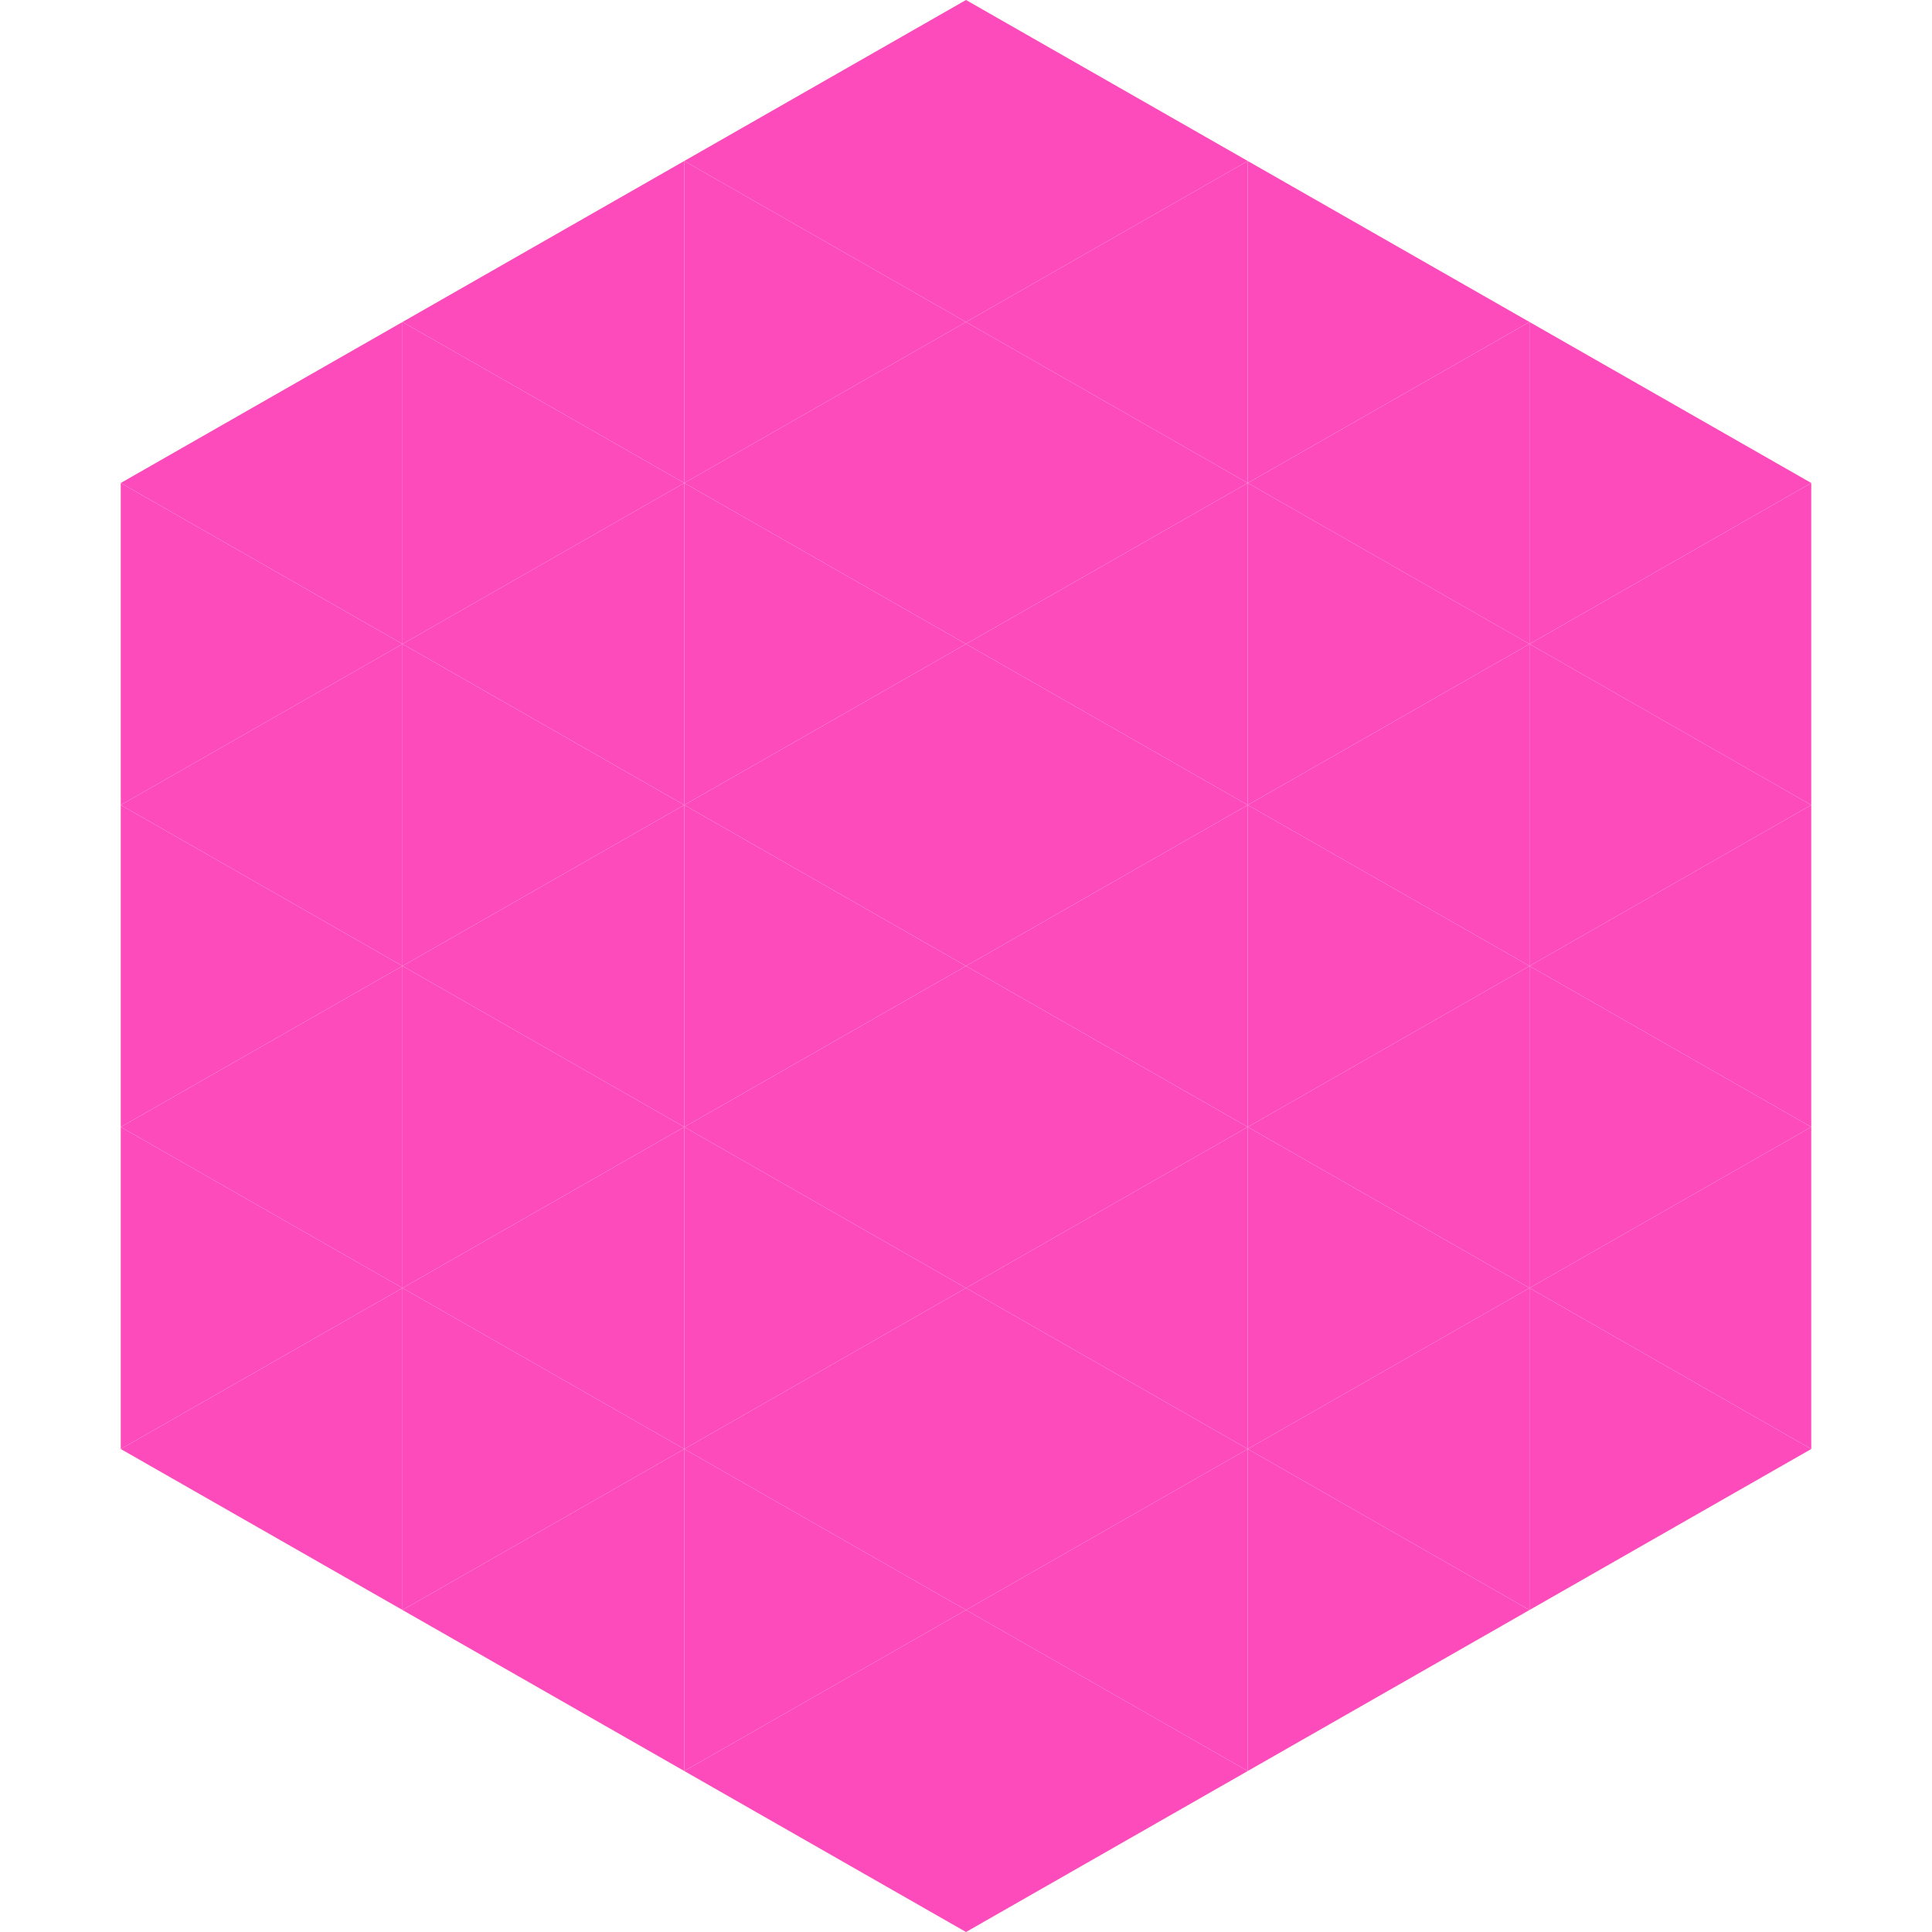
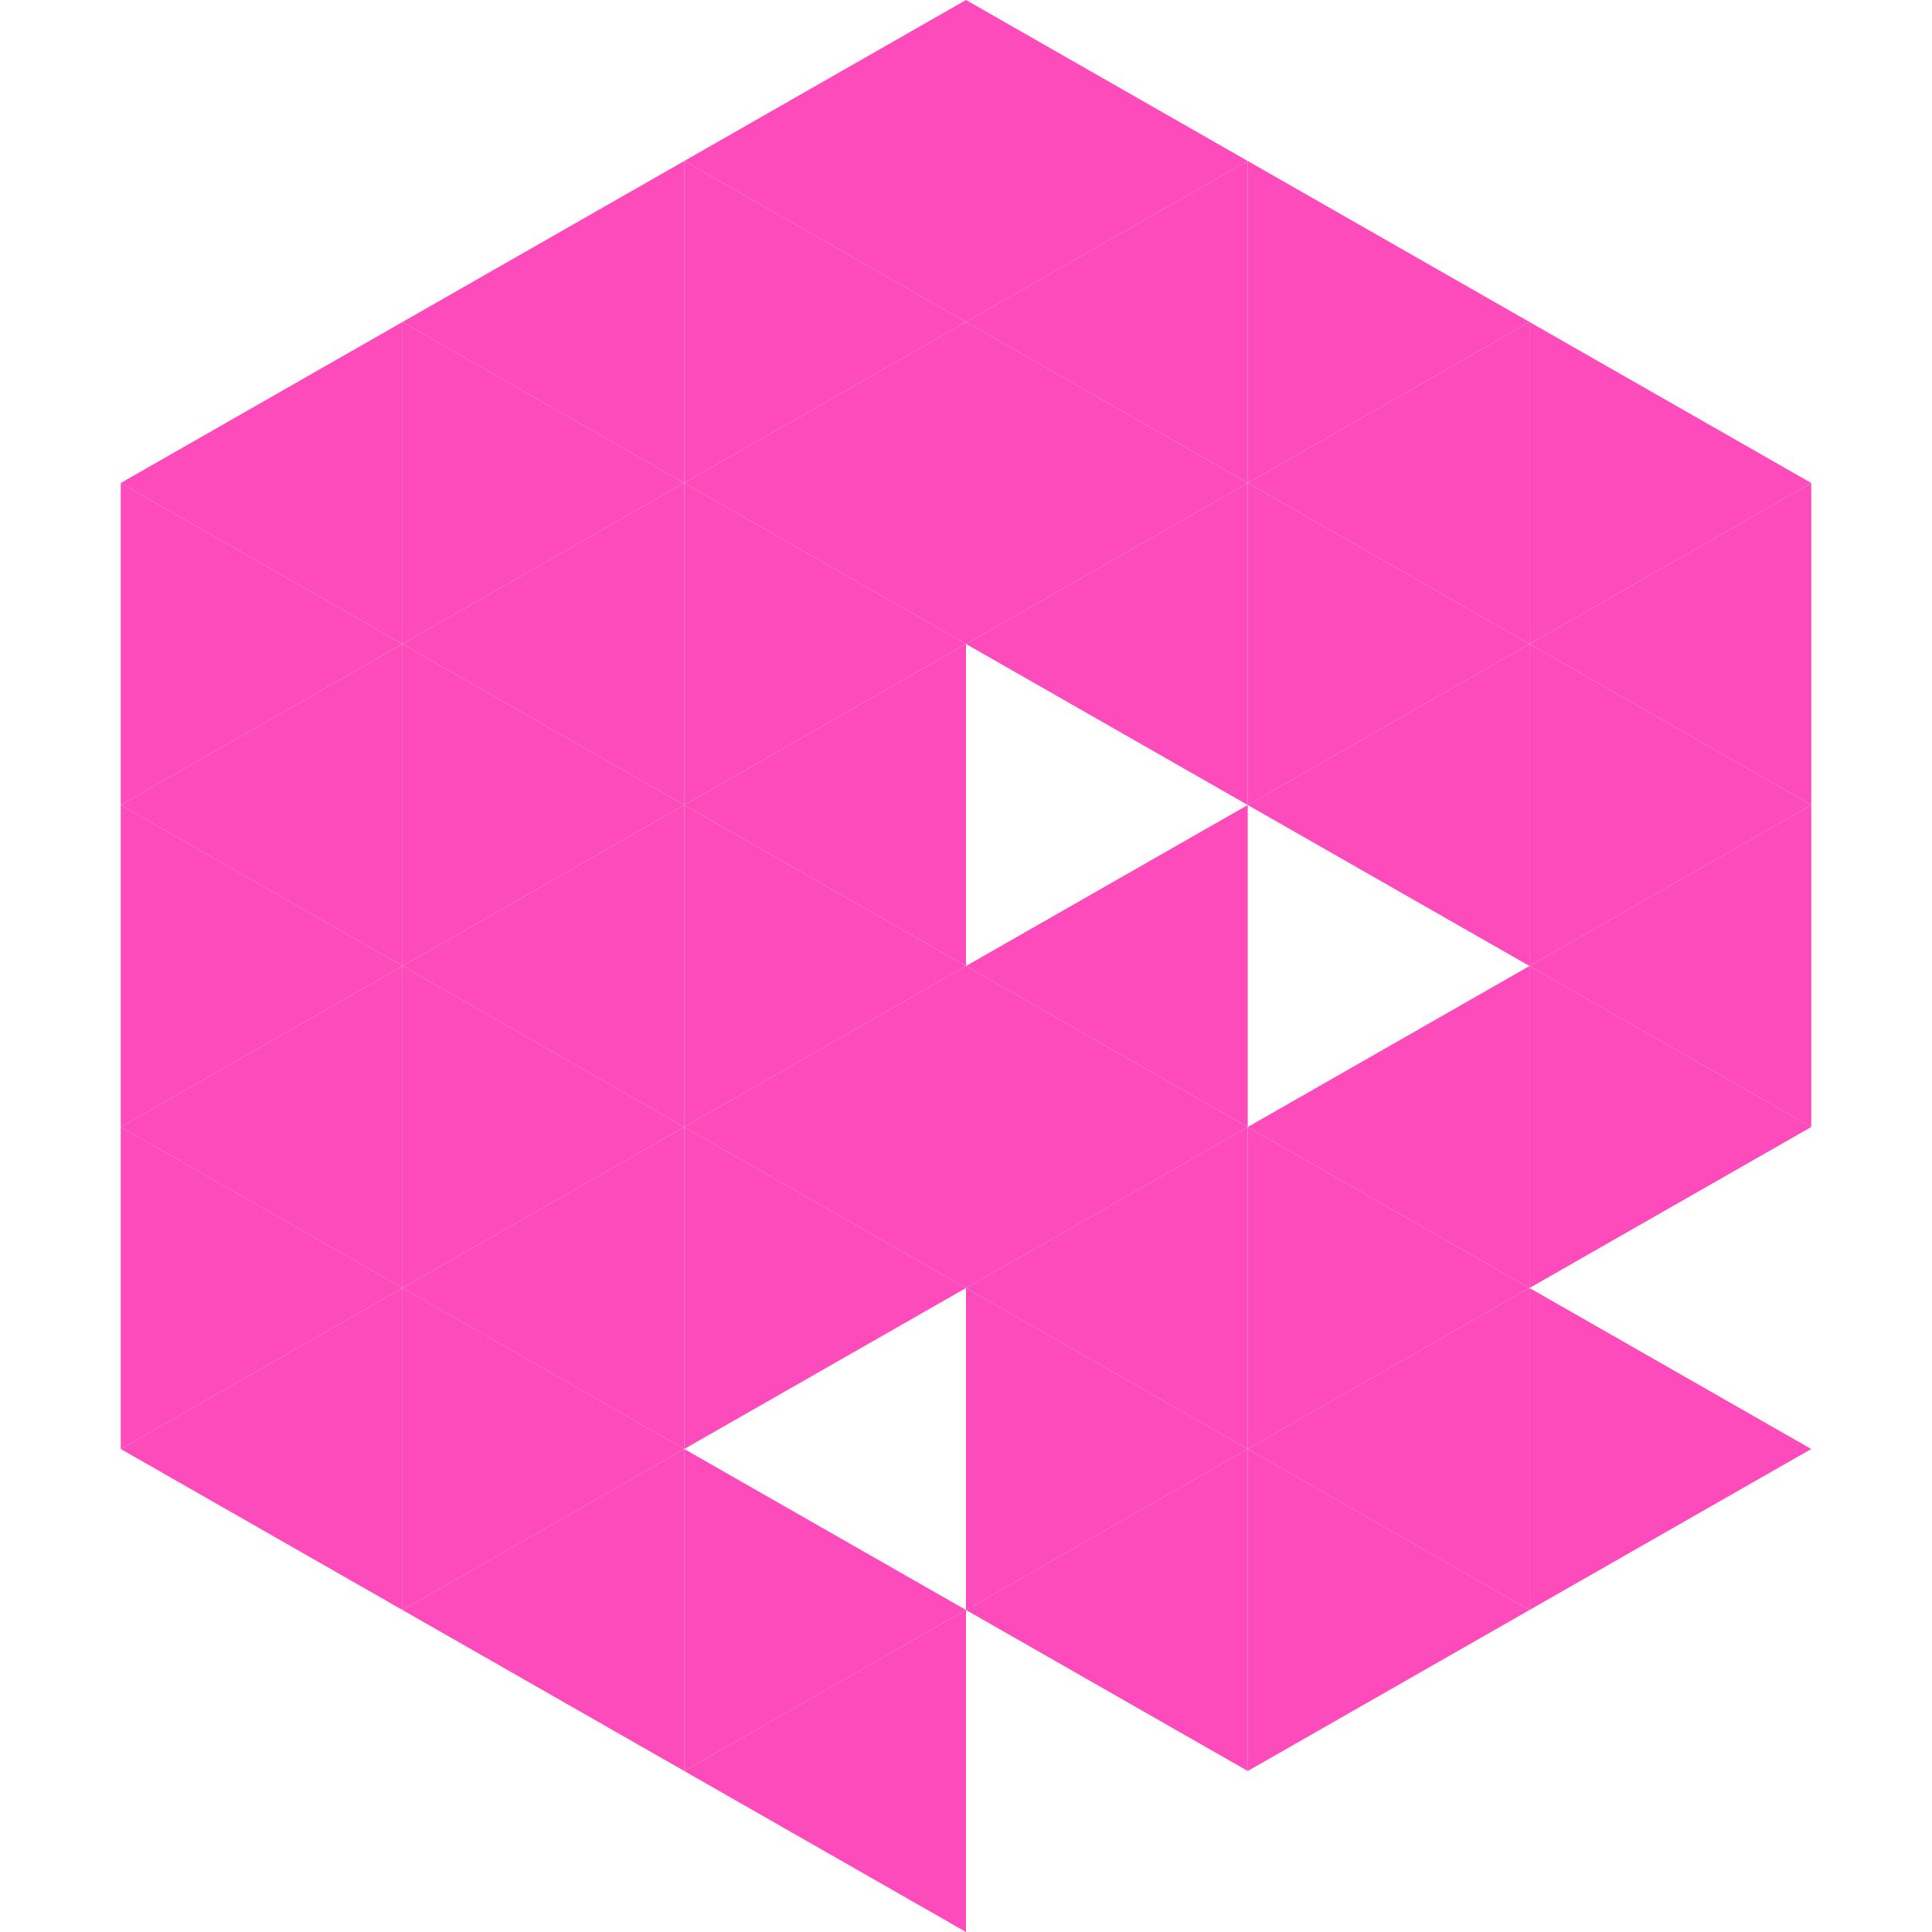
<svg xmlns="http://www.w3.org/2000/svg" width="240" height="240">
  <polygon points="50,40 15,60 50,80" style="fill:rgb(254,75,188)" />
  <polygon points="190,40 225,60 190,80" style="fill:rgb(254,75,188)" />
  <polygon points="15,60 50,80 15,100" style="fill:rgb(254,75,188)" />
  <polygon points="225,60 190,80 225,100" style="fill:rgb(254,75,188)" />
  <polygon points="50,80 15,100 50,120" style="fill:rgb(254,75,188)" />
  <polygon points="190,80 225,100 190,120" style="fill:rgb(254,75,188)" />
  <polygon points="15,100 50,120 15,140" style="fill:rgb(254,75,188)" />
  <polygon points="225,100 190,120 225,140" style="fill:rgb(254,75,188)" />
  <polygon points="50,120 15,140 50,160" style="fill:rgb(254,75,188)" />
  <polygon points="190,120 225,140 190,160" style="fill:rgb(254,75,188)" />
  <polygon points="15,140 50,160 15,180" style="fill:rgb(254,75,188)" />
-   <polygon points="225,140 190,160 225,180" style="fill:rgb(254,75,188)" />
  <polygon points="50,160 15,180 50,200" style="fill:rgb(254,75,188)" />
  <polygon points="190,160 225,180 190,200" style="fill:rgb(254,75,188)" />
  <polygon points="15,180 50,200 15,220" style="fill:rgb(255,255,255); fill-opacity:0" />
  <polygon points="225,180 190,200 225,220" style="fill:rgb(255,255,255); fill-opacity:0" />
  <polygon points="50,0 85,20 50,40" style="fill:rgb(255,255,255); fill-opacity:0" />
  <polygon points="190,0 155,20 190,40" style="fill:rgb(255,255,255); fill-opacity:0" />
  <polygon points="85,20 50,40 85,60" style="fill:rgb(254,75,188)" />
  <polygon points="155,20 190,40 155,60" style="fill:rgb(254,75,188)" />
  <polygon points="50,40 85,60 50,80" style="fill:rgb(254,75,188)" />
  <polygon points="190,40 155,60 190,80" style="fill:rgb(254,75,188)" />
  <polygon points="85,60 50,80 85,100" style="fill:rgb(254,75,188)" />
  <polygon points="155,60 190,80 155,100" style="fill:rgb(254,75,188)" />
  <polygon points="50,80 85,100 50,120" style="fill:rgb(254,75,188)" />
  <polygon points="190,80 155,100 190,120" style="fill:rgb(254,75,188)" />
  <polygon points="85,100 50,120 85,140" style="fill:rgb(254,75,188)" />
-   <polygon points="155,100 190,120 155,140" style="fill:rgb(254,75,188)" />
  <polygon points="50,120 85,140 50,160" style="fill:rgb(254,75,188)" />
  <polygon points="190,120 155,140 190,160" style="fill:rgb(254,75,188)" />
  <polygon points="85,140 50,160 85,180" style="fill:rgb(254,75,188)" />
  <polygon points="155,140 190,160 155,180" style="fill:rgb(254,75,188)" />
  <polygon points="50,160 85,180 50,200" style="fill:rgb(254,75,188)" />
  <polygon points="190,160 155,180 190,200" style="fill:rgb(254,75,188)" />
  <polygon points="85,180 50,200 85,220" style="fill:rgb(254,75,188)" />
  <polygon points="155,180 190,200 155,220" style="fill:rgb(254,75,188)" />
  <polygon points="120,0 85,20 120,40" style="fill:rgb(254,75,188)" />
  <polygon points="120,0 155,20 120,40" style="fill:rgb(254,75,188)" />
  <polygon points="85,20 120,40 85,60" style="fill:rgb(254,75,188)" />
  <polygon points="155,20 120,40 155,60" style="fill:rgb(254,75,188)" />
  <polygon points="120,40 85,60 120,80" style="fill:rgb(254,75,188)" />
  <polygon points="120,40 155,60 120,80" style="fill:rgb(254,75,188)" />
  <polygon points="85,60 120,80 85,100" style="fill:rgb(254,75,188)" />
  <polygon points="155,60 120,80 155,100" style="fill:rgb(254,75,188)" />
  <polygon points="120,80 85,100 120,120" style="fill:rgb(254,75,188)" />
-   <polygon points="120,80 155,100 120,120" style="fill:rgb(254,75,188)" />
  <polygon points="85,100 120,120 85,140" style="fill:rgb(254,75,188)" />
  <polygon points="155,100 120,120 155,140" style="fill:rgb(254,75,188)" />
  <polygon points="120,120 85,140 120,160" style="fill:rgb(254,75,188)" />
  <polygon points="120,120 155,140 120,160" style="fill:rgb(254,75,188)" />
  <polygon points="85,140 120,160 85,180" style="fill:rgb(254,75,188)" />
  <polygon points="155,140 120,160 155,180" style="fill:rgb(254,75,188)" />
-   <polygon points="120,160 85,180 120,200" style="fill:rgb(254,75,188)" />
  <polygon points="120,160 155,180 120,200" style="fill:rgb(254,75,188)" />
  <polygon points="85,180 120,200 85,220" style="fill:rgb(254,75,188)" />
  <polygon points="155,180 120,200 155,220" style="fill:rgb(254,75,188)" />
  <polygon points="120,200 85,220 120,240" style="fill:rgb(254,75,188)" />
-   <polygon points="120,200 155,220 120,240" style="fill:rgb(254,75,188)" />
  <polygon points="85,220 120,240 85,260" style="fill:rgb(255,255,255); fill-opacity:0" />
  <polygon points="155,220 120,240 155,260" style="fill:rgb(255,255,255); fill-opacity:0" />
</svg>